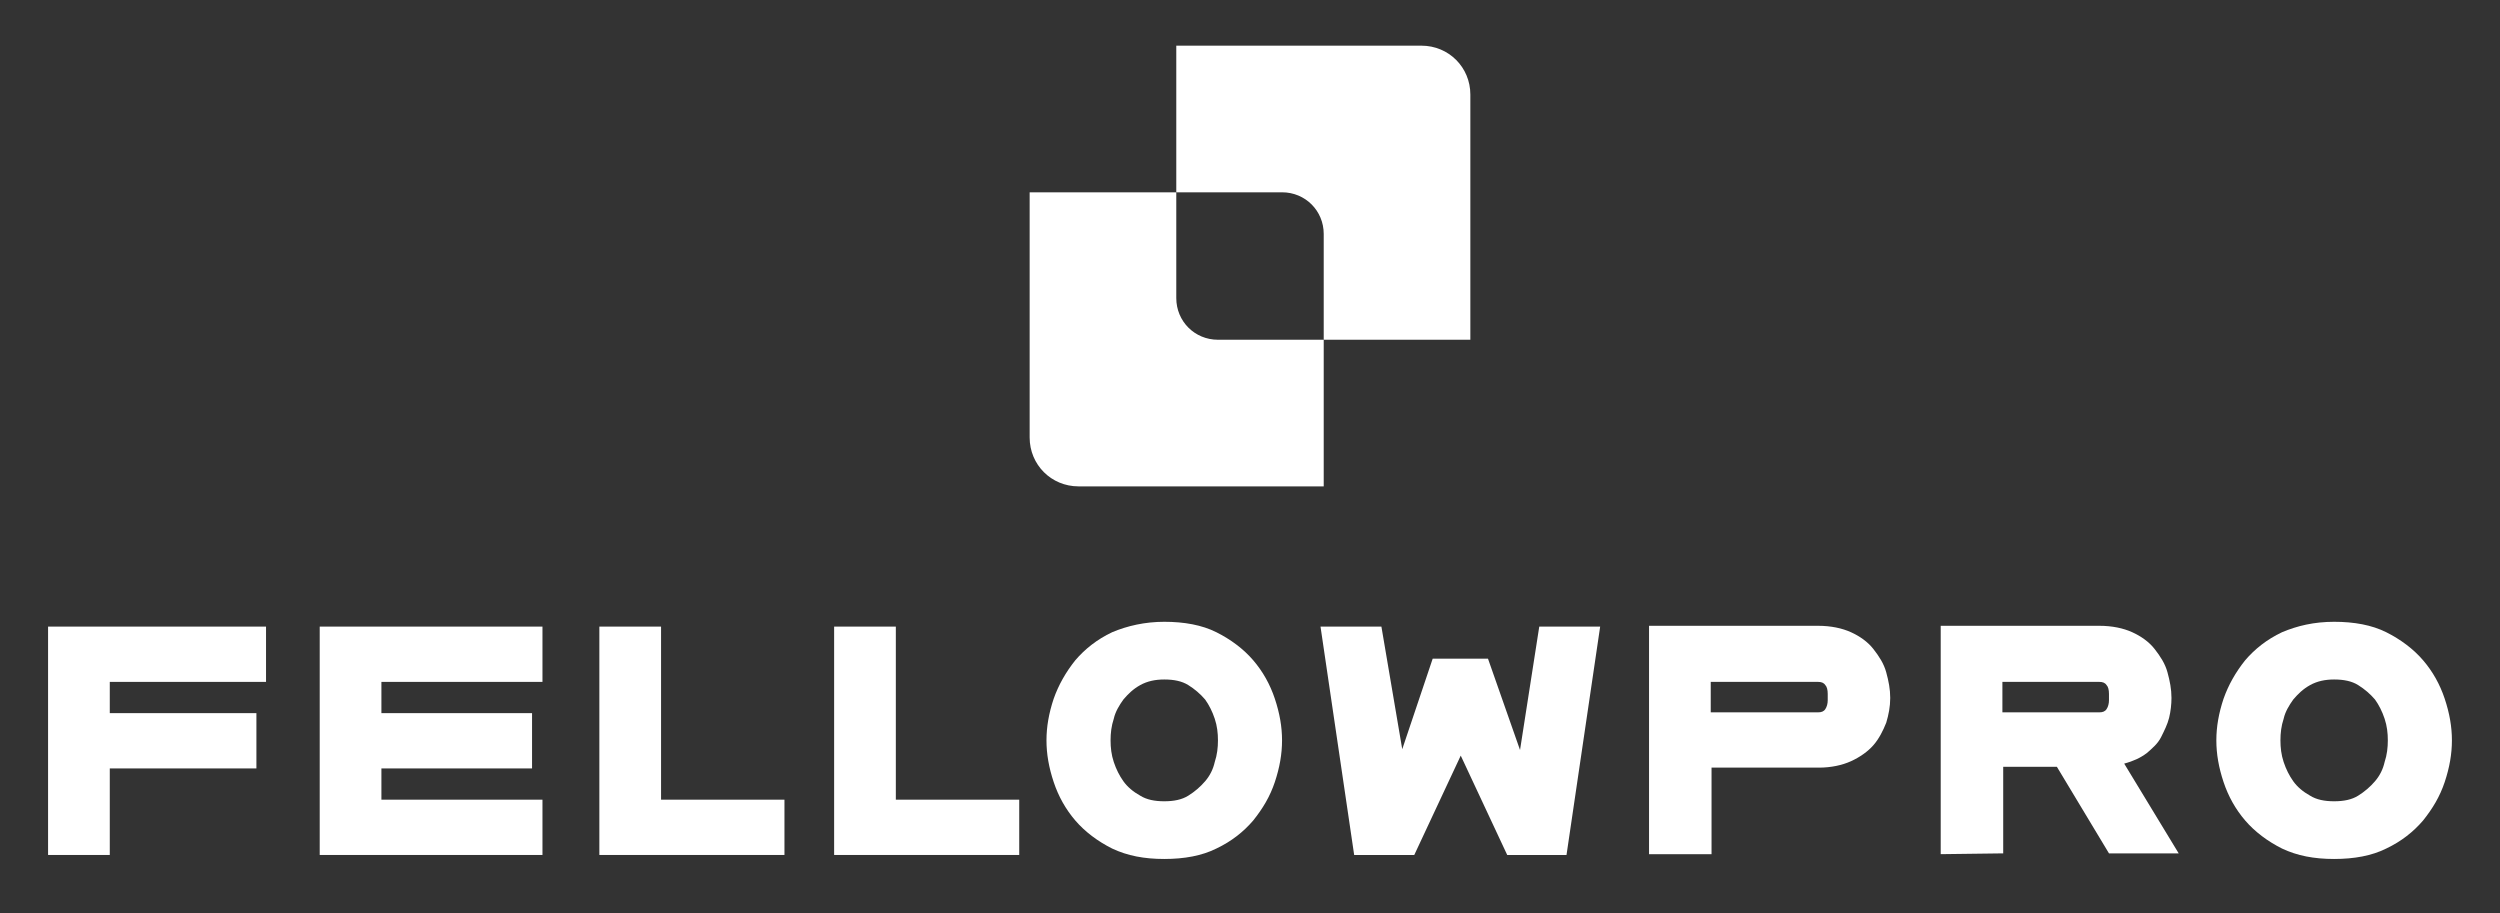
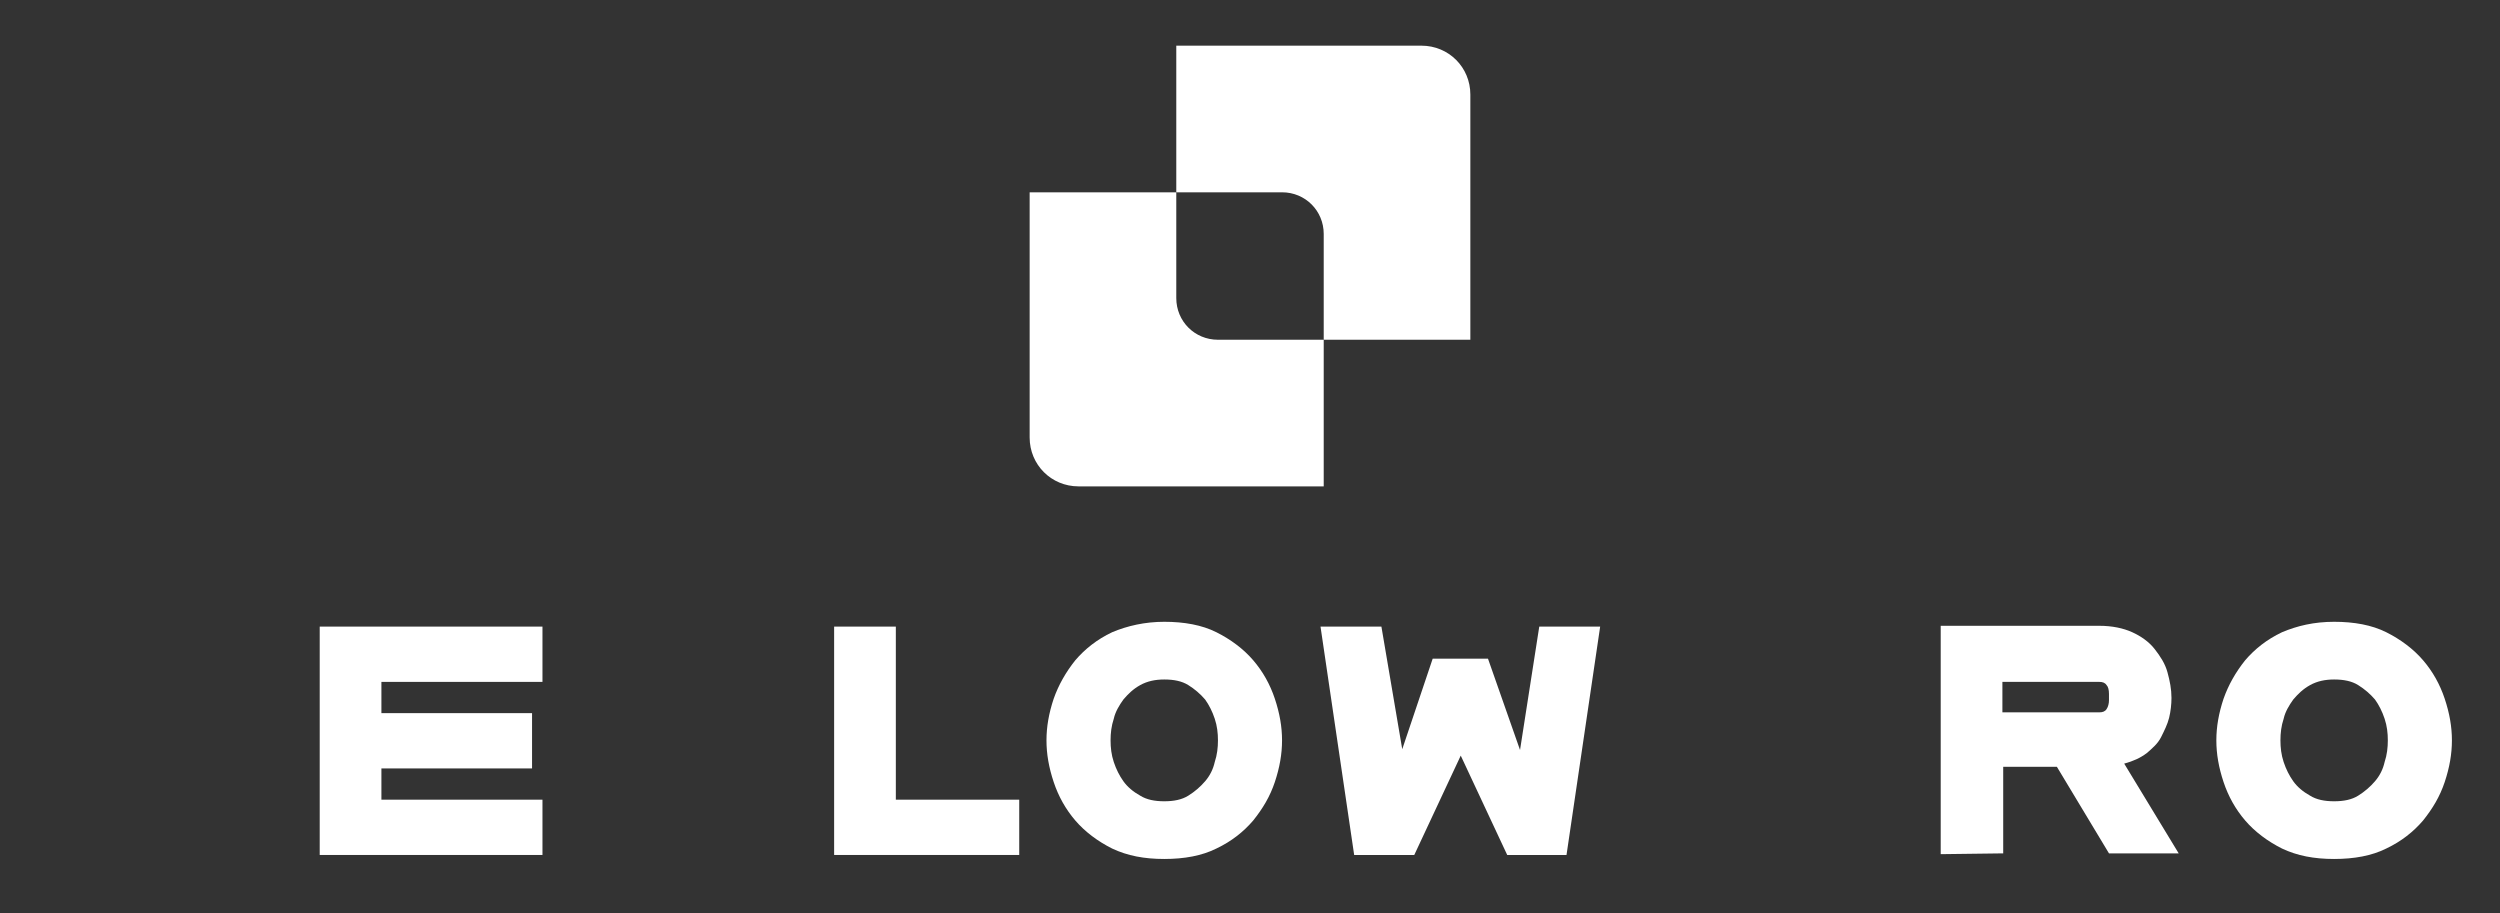
<svg xmlns="http://www.w3.org/2000/svg" id="Layer_1" x="0px" y="0px" viewBox="0 0 312 114" style="enable-background:new 0 0 312 114;" xml:space="preserve">
  <rect x="0" y="0" width="312" height="114" fill="#333333" stroke="none" />
  <style type="text/css">	.st0{fill:#FFFFFF;}</style>
  <g>
    <g>
-       <path class="st0" d="M6,78.2h27.2v6.9H13.7V89H32v6.9H13.7v10.8H6V78.2z" />
      <path class="st0" d="M39.9,78.2h27.8v6.9H47.6V89h18.8v6.9H47.6v3.9h20.1v6.9H39.9V78.2z" />
-       <path class="st0" d="M74.8,78.2h7.7v21.6h15.4v6.9H74.8V78.2z" />
      <path class="st0" d="M104.1,78.2h7.7v21.6h15.4v6.9h-23.1V78.2z" />
      <path class="st0" d="M145.3,77.6c2.5,0,4.7,0.4,6.5,1.3s3.4,2.1,4.6,3.5s2.1,3,2.7,4.8s0.9,3.5,0.9,5.2s-0.3,3.4-0.9,5.2   s-1.5,3.3-2.7,4.8c-1.2,1.4-2.7,2.6-4.6,3.5c-1.8,0.9-4,1.3-6.5,1.3s-4.6-0.4-6.5-1.3c-1.8-0.9-3.4-2.1-4.6-3.5   c-1.2-1.4-2.1-3-2.7-4.8s-0.9-3.5-0.9-5.2s0.3-3.4,0.9-5.2c0.6-1.7,1.5-3.3,2.7-4.8c1.2-1.4,2.7-2.6,4.6-3.5   C140.7,78.1,142.9,77.6,145.3,77.6z M145.3,84.8c-1.1,0-2.1,0.2-3,0.7s-1.5,1.1-2.1,1.8c-0.5,0.7-1,1.5-1.2,2.4   c-0.3,0.9-0.4,1.8-0.4,2.7c0,0.9,0.1,1.8,0.4,2.7s0.7,1.7,1.2,2.4s1.2,1.3,2.1,1.8c0.8,0.5,1.8,0.7,3,0.7s2.2-0.2,3-0.7   s1.5-1.1,2.1-1.8s1-1.5,1.2-2.4c0.3-0.9,0.4-1.8,0.4-2.7s-0.1-1.8-0.4-2.7s-0.7-1.7-1.2-2.4c-0.6-0.7-1.3-1.3-2.1-1.8   C147.5,85,146.5,84.8,145.3,84.8z" />
      <path class="st0" d="M164.8,78.2h7.6l2.6,15.3l3.8-11.3h6.9l4,11.4l2.4-15.4h7.6l-4.2,28.5h-7.4l-5.8-12.4l-5.8,12.4H169   L164.8,78.2z" />
-       <path class="st0" d="M205.8,106.6V78.1h21.1c1.6,0,3,0.3,4.1,0.8s2.1,1.2,2.8,2.1s1.3,1.8,1.6,2.9s0.5,2.1,0.5,3.2   s-0.2,2.1-0.5,3.1c-0.4,1-0.9,2-1.6,2.8c-0.7,0.8-1.7,1.5-2.8,2s-2.5,0.8-4,0.8h-13.4v10.8L205.8,106.6L205.8,106.6z M213.5,88.9   h13.4c0.4,0,0.7-0.1,0.9-0.4s0.3-0.7,0.3-1.1v-0.8c0-0.5-0.1-0.9-0.3-1.1c-0.2-0.3-0.5-0.4-0.9-0.4h-13.4V88.9z" />
      <path class="st0" d="M242.2,106.6V78.1H262c1.6,0,3,0.3,4.1,0.8s2.1,1.2,2.8,2.1s1.3,1.8,1.6,2.9c0.3,1.1,0.5,2.1,0.5,3.2   c0,0.8-0.1,1.7-0.3,2.5s-0.6,1.6-1,2.4s-1.1,1.4-1.8,2c-0.8,0.6-1.7,1-2.8,1.3l0,0l0,0l6.8,11.2h-8.7l-6.5-10.8H250v10.8   L242.2,106.6L242.2,106.6z M249.9,88.9H262c0.4,0,0.7-0.1,0.9-0.4s0.3-0.7,0.3-1.1v-0.8c0-0.5-0.1-0.9-0.3-1.1   c-0.2-0.3-0.5-0.4-0.9-0.4h-12.1V88.9z" />
      <path class="st0" d="M291.3,77.6c2.5,0,4.7,0.4,6.5,1.3s3.4,2.1,4.6,3.5s2.1,3,2.7,4.8s0.9,3.5,0.9,5.2s-0.3,3.4-0.9,5.2   s-1.5,3.3-2.7,4.8c-1.2,1.4-2.7,2.6-4.6,3.5c-1.8,0.9-4,1.3-6.5,1.3s-4.6-0.4-6.5-1.3c-1.8-0.9-3.4-2.1-4.6-3.5s-2.1-3-2.7-4.8   s-0.9-3.5-0.9-5.2s0.3-3.4,0.9-5.2c0.6-1.7,1.5-3.3,2.7-4.8c1.2-1.4,2.7-2.6,4.6-3.5C286.7,78.1,288.8,77.6,291.3,77.6z    M291.3,84.8c-1.1,0-2.1,0.2-3,0.7s-1.5,1.1-2.1,1.8c-0.5,0.7-1,1.5-1.2,2.4c-0.3,0.9-0.4,1.8-0.4,2.7c0,0.9,0.1,1.8,0.4,2.7   s0.7,1.7,1.2,2.4s1.2,1.3,2.1,1.8c0.8,0.5,1.8,0.7,3,0.7s2.2-0.2,3-0.7s1.5-1.1,2.1-1.8s1-1.5,1.2-2.4c0.3-0.9,0.4-1.8,0.4-2.7   s-0.1-1.8-0.4-2.7s-0.7-1.7-1.2-2.4c-0.6-0.7-1.3-1.3-2.1-1.8C293.5,85,292.5,84.8,291.3,84.8z" />
    </g>
    <g>
      <g>
        <path class="st0" d="M165.2,42.4v18.3h-30.6c-3.4,0-6.1-2.7-6.1-6.1V24h18.3v13.2c0,2.9,2.3,5.2,5.2,5.2H165.2z" />
      </g>
      <g>
        <path class="st0" d="M183.5,42.4h-18.3V29.2c0-2.9-2.3-5.2-5.2-5.2h-13.2V5.7h30.6c3.4,0,6.1,2.7,6.1,6.1L183.5,42.4L183.5,42.4z    " />
      </g>
    </g>
  </g>
</svg>